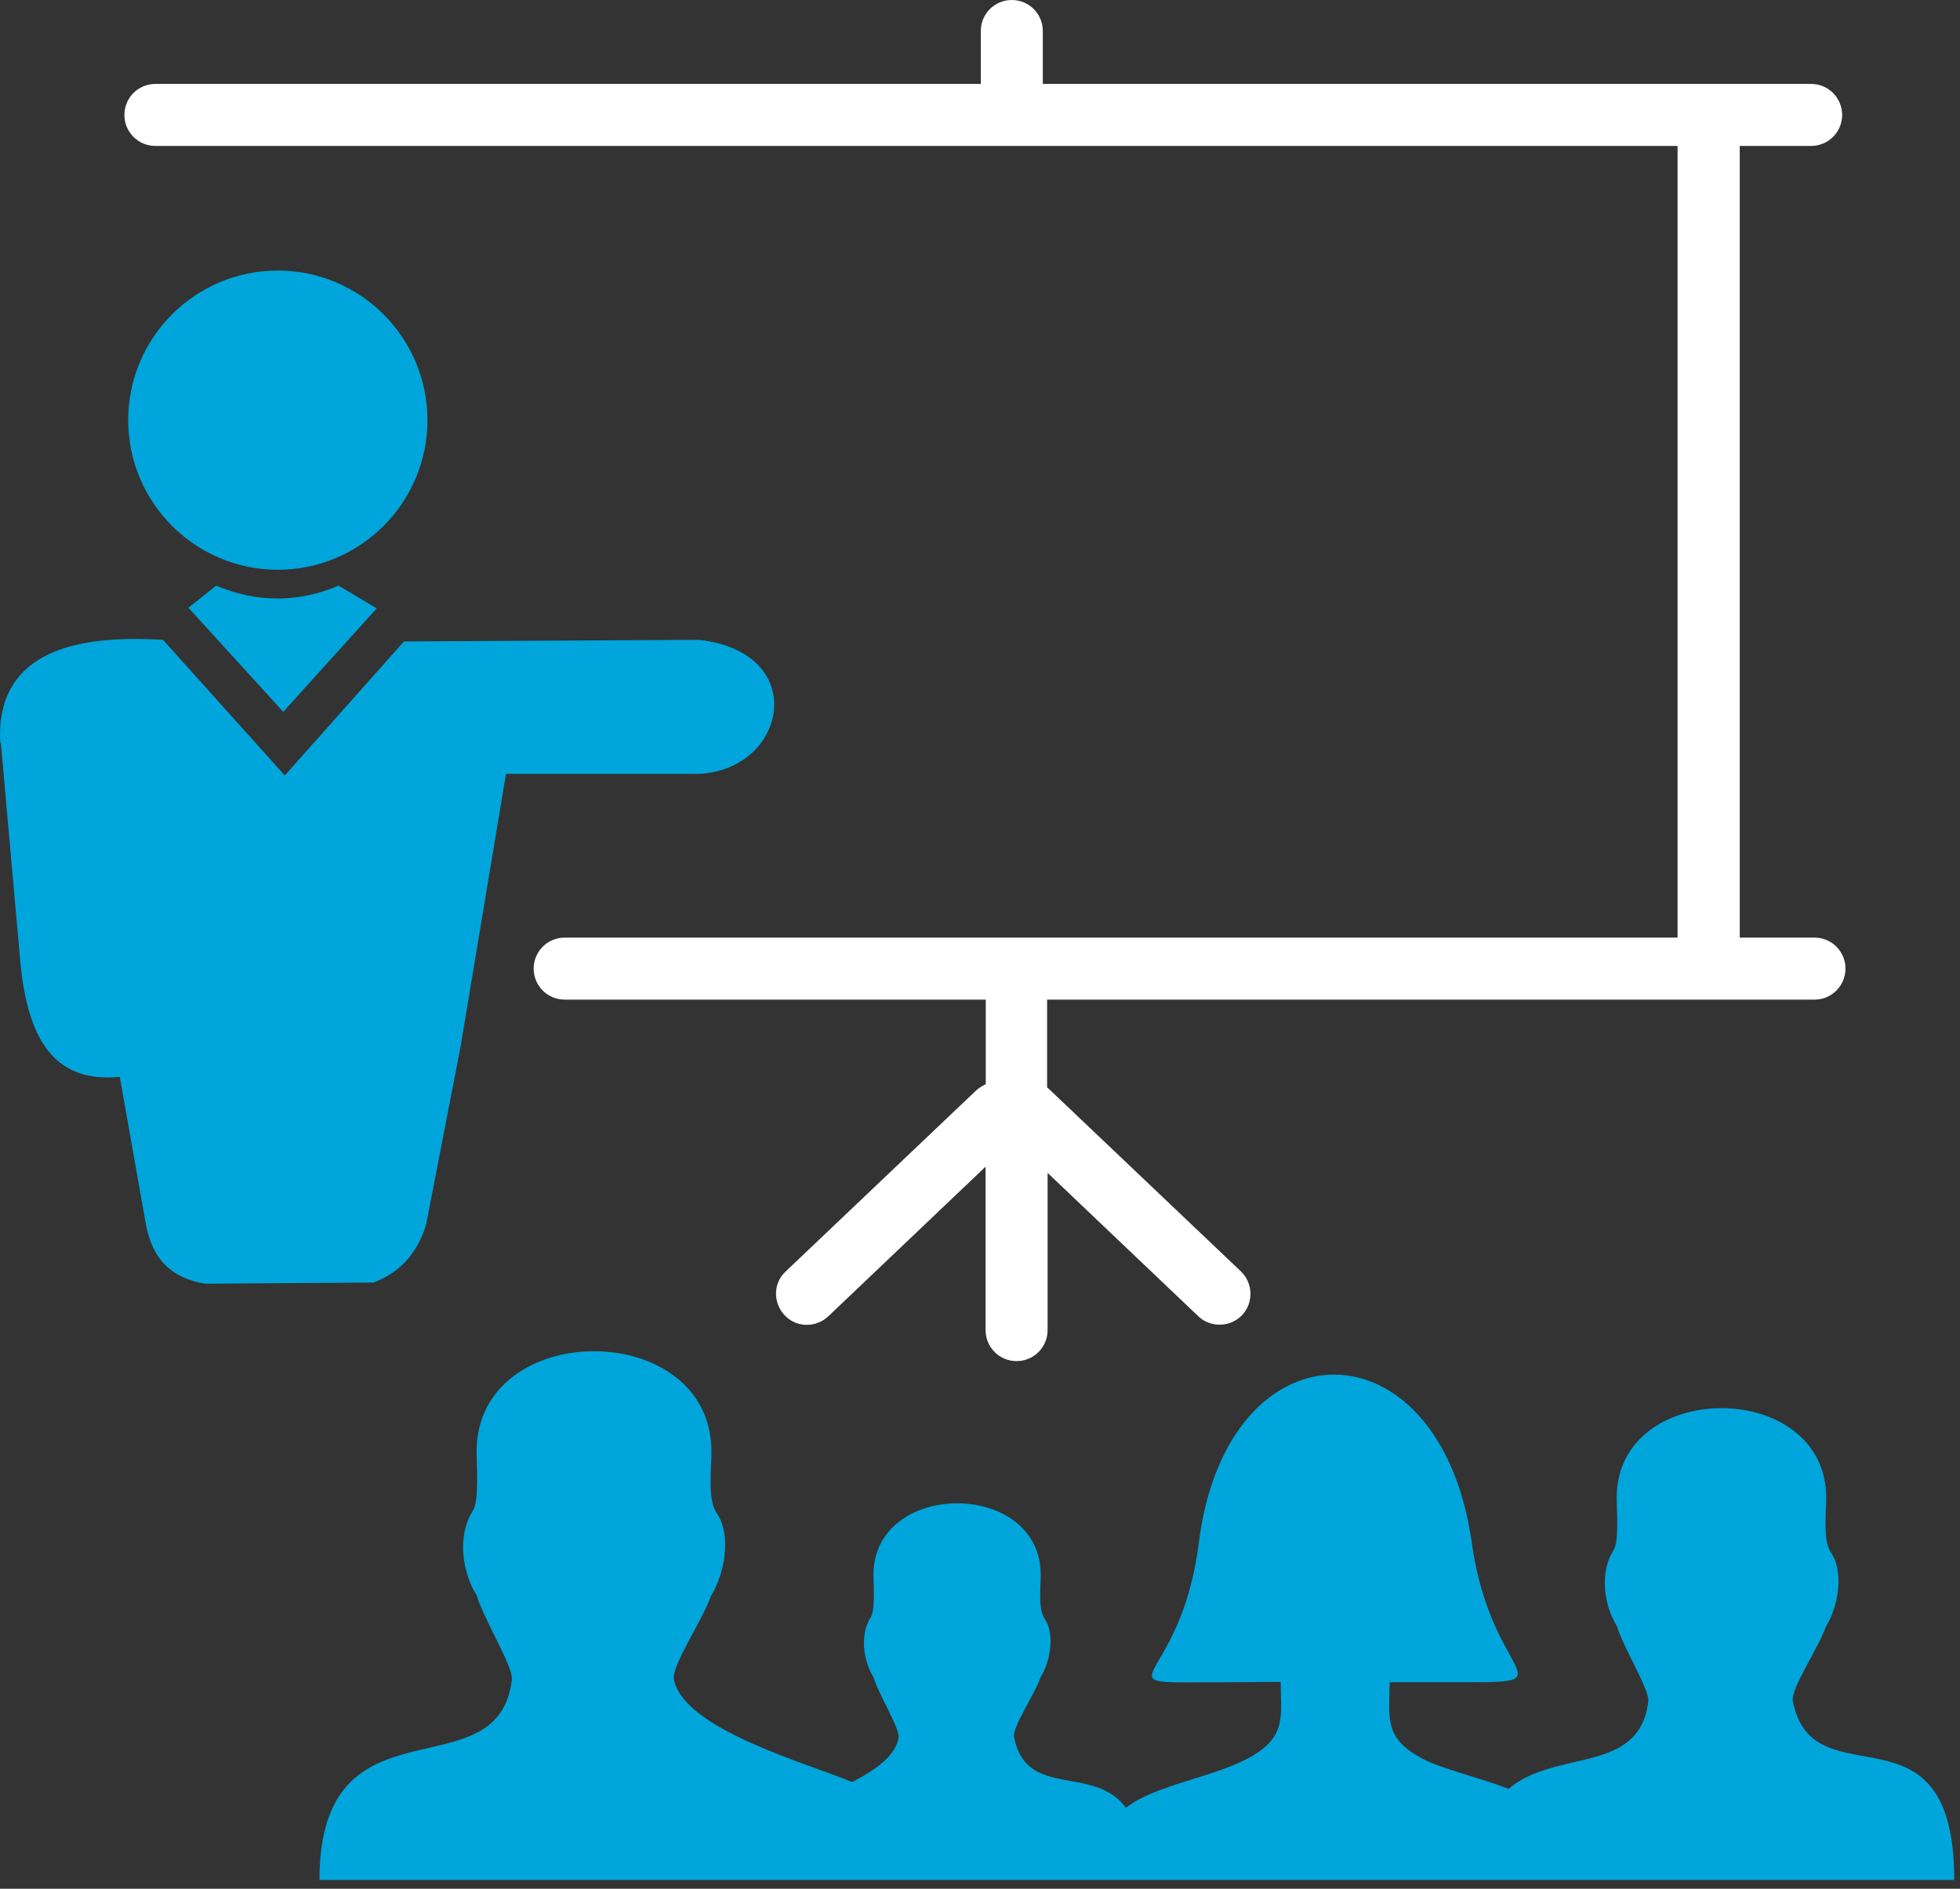
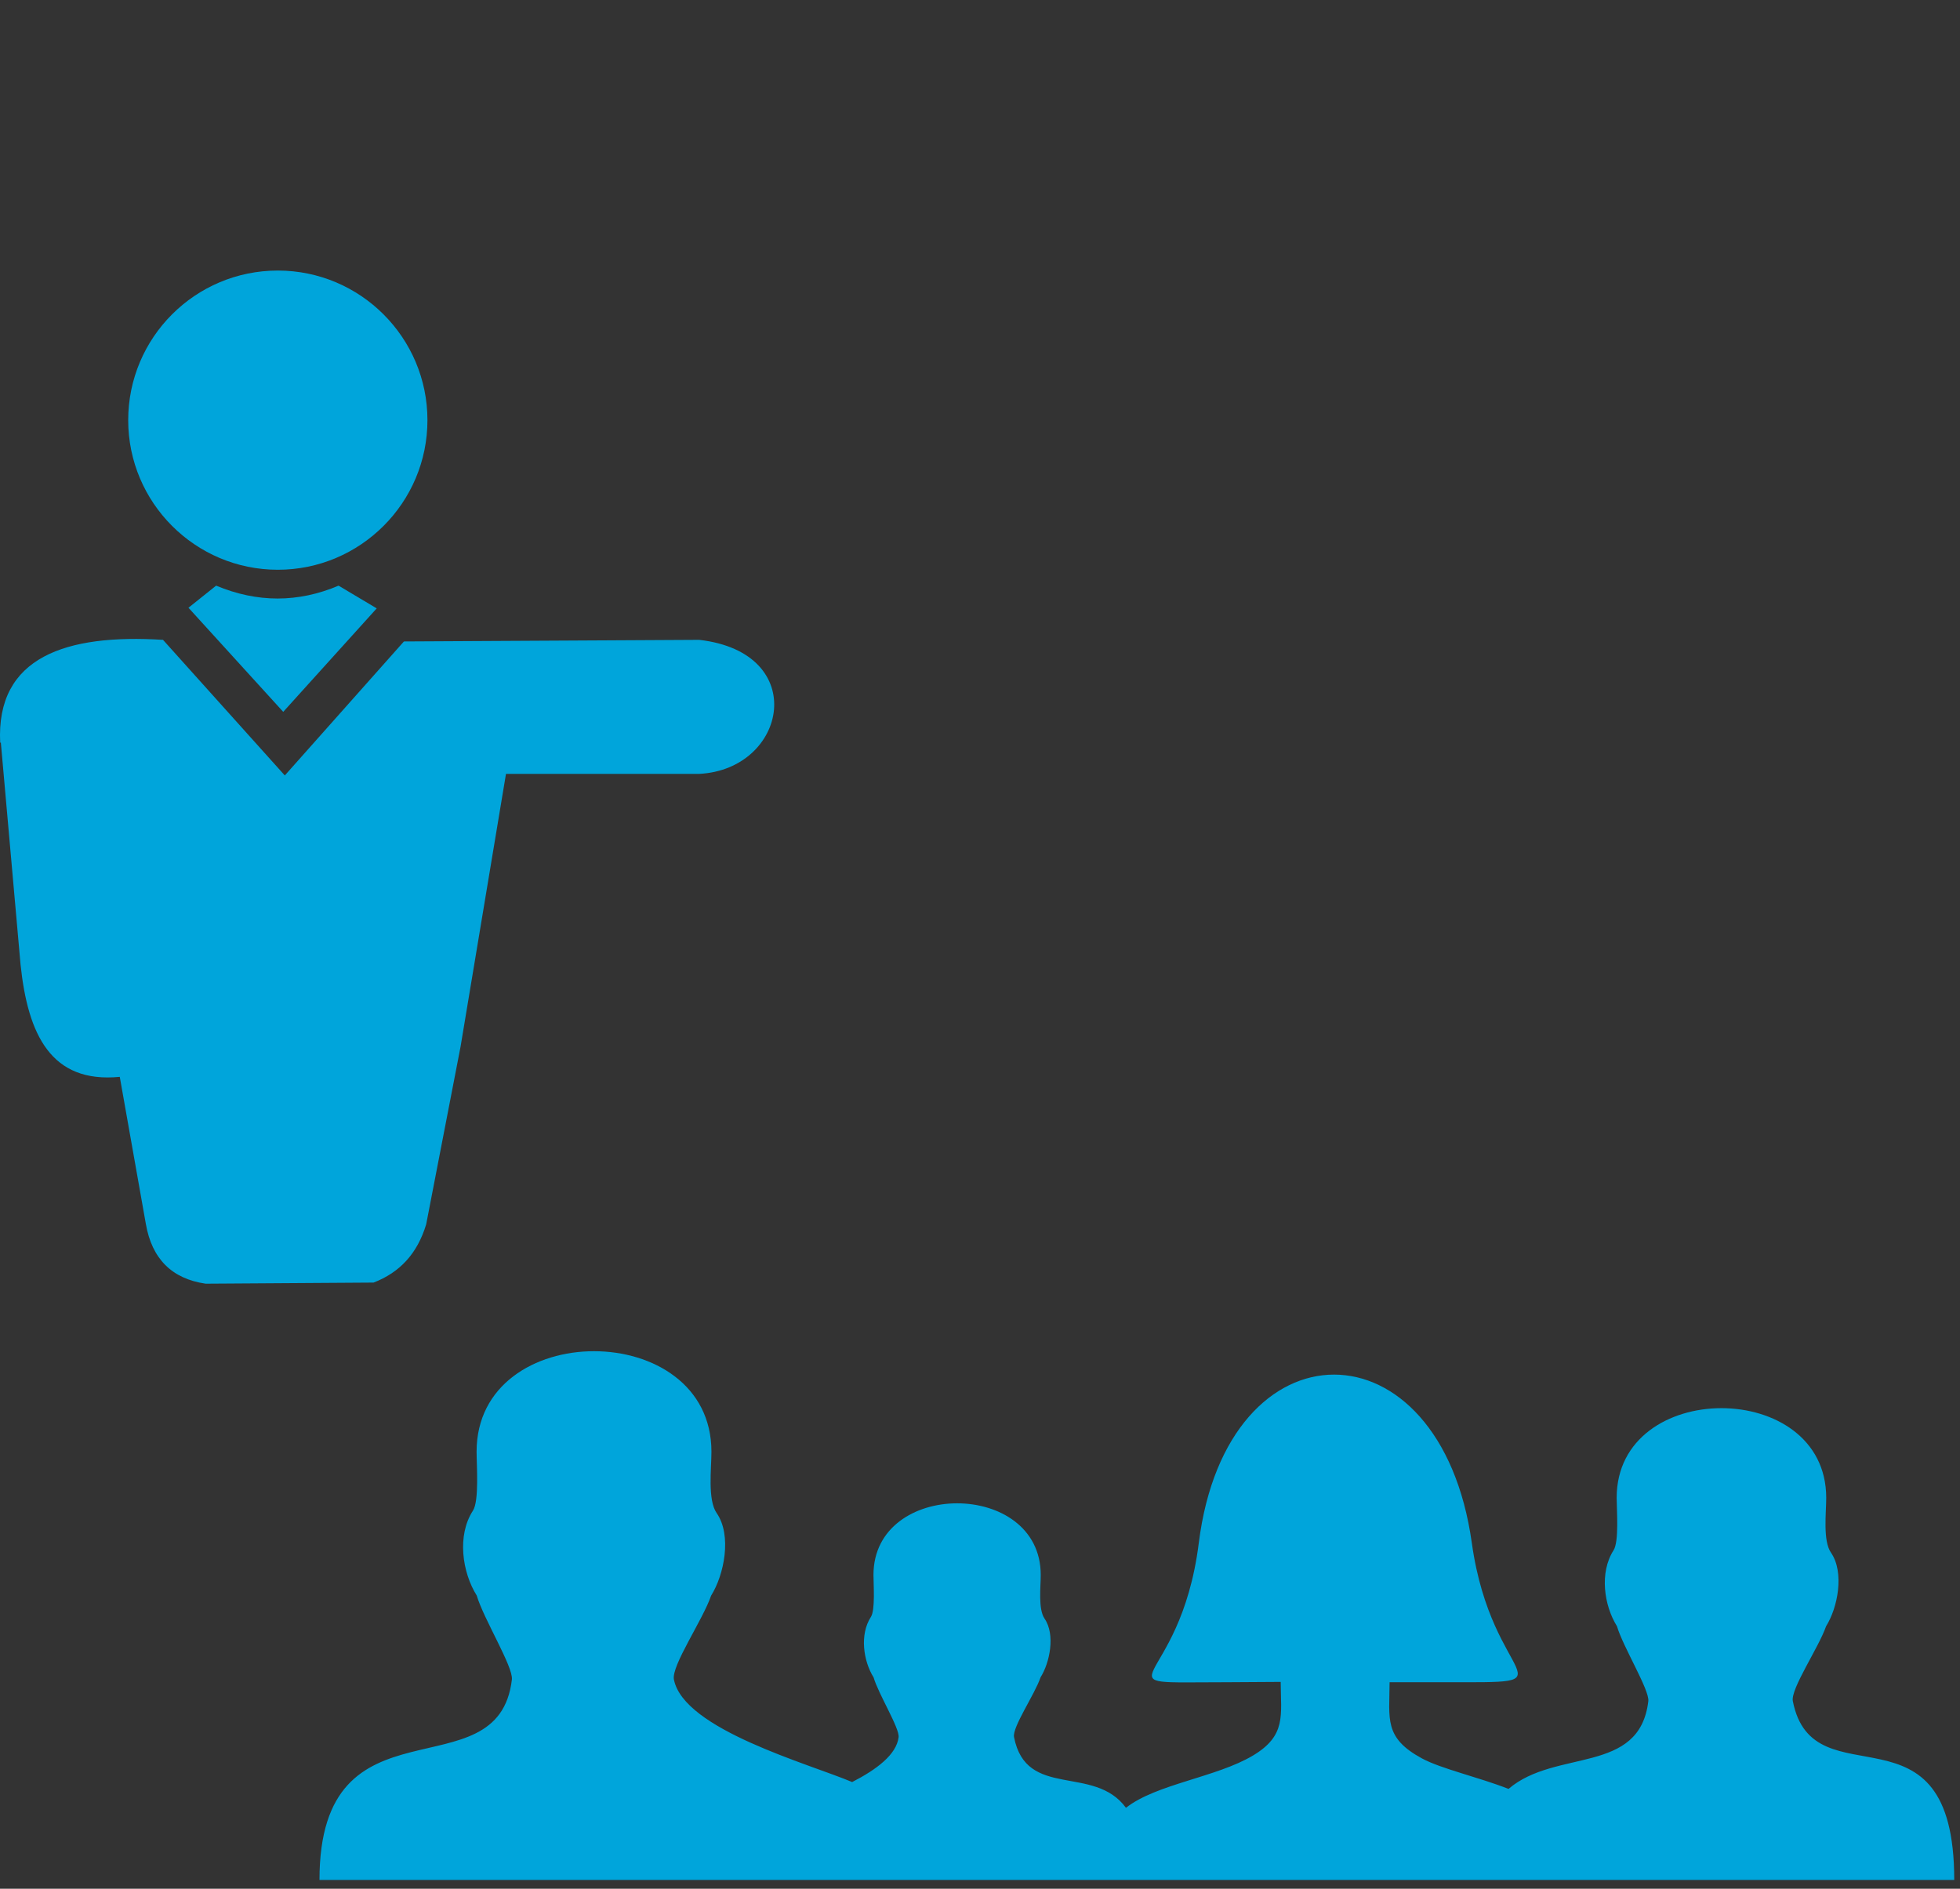
<svg xmlns="http://www.w3.org/2000/svg" width="83" height="80" fill="none">
  <rect width="100%" height="100%" fill="#333333" stroke="none" />
  <path d="M51.964 71.254C46.112 71.254 49.964 71.711 50.765 65.355C51.957 55.847 60.993 55.847 62.327 65.355C63.182 71.469 66.851 71.254 61.128 71.254H58.845C58.839 72.809 58.596 73.603 60.212 74.479C61.034 74.923 62.569 75.26 63.882 75.772C65.882 74.061 69.43 75.186 69.801 72.055C69.855 71.577 68.73 69.759 68.474 68.883C67.922 68.001 67.727 66.608 68.326 65.671C68.569 65.301 68.461 63.955 68.461 63.443C68.461 58.379 77.335 58.379 77.335 63.443C77.335 64.082 77.187 65.261 77.537 65.766C78.117 66.608 77.82 68.102 77.329 68.883C77.012 69.799 75.82 71.536 75.921 72.055C76.783 76.438 82.756 71.745 82.756 79.63H65.983H65.976H63.263H62.535H47.089H47.082H32.248H13.529C13.529 71.61 21.098 76.055 21.677 71.139C21.737 70.6 20.478 68.567 20.189 67.584C19.569 66.594 19.347 65.032 20.027 63.988C20.296 63.571 20.182 62.062 20.182 61.49C20.182 55.814 30.127 55.814 30.127 61.49C30.127 62.211 29.959 63.53 30.349 64.089C31.003 65.032 30.666 66.709 30.114 67.584C29.764 68.614 28.424 70.553 28.538 71.139C28.956 73.26 34.241 74.701 36.086 75.482C37.123 74.95 37.965 74.317 38.053 73.583C38.1 73.2 37.197 71.752 36.995 71.052C36.558 70.351 36.396 69.234 36.881 68.486C37.069 68.19 36.989 67.112 36.989 66.709C36.989 62.668 44.072 62.662 44.072 66.709C44.072 67.22 43.958 68.156 44.234 68.56C44.698 69.234 44.456 70.425 44.065 71.045C43.816 71.779 42.86 73.159 42.941 73.577C43.459 76.23 46.328 74.721 47.681 76.573C48.961 75.563 51.506 75.287 53.061 74.358C54.482 73.509 54.24 72.654 54.233 71.24L51.964 71.254ZM0.008 31.466C-0.18 27.809 2.823 26.846 6.903 27.102L12.061 32.846L17.105 27.17L29.609 27.102C34.322 27.641 33.339 32.59 29.609 32.779H21.427L19.502 44.34L18.047 51.861C17.67 53.107 16.923 53.901 15.819 54.326L8.708 54.373C7.274 54.164 6.432 53.316 6.176 51.841L5.072 45.612C2.163 45.895 1.18 43.828 0.87 40.852L0.035 31.445L0.008 31.466ZM11.765 11.46C15.26 11.46 18.101 14.302 18.101 17.797C18.101 21.291 15.26 24.133 11.765 24.133C8.27 24.133 5.429 21.291 5.429 17.797C5.429 14.302 8.264 11.46 11.765 11.46ZM11.994 30.152L7.981 25.742L9.152 24.806C10.89 25.533 12.627 25.533 14.337 24.806L15.953 25.769L11.994 30.152Z" fill="#00A5DB" />
-   <path d="M6.581 6.181C5.853 6.181 5.268 5.596 5.268 4.868C5.268 4.141 5.853 3.555 6.581 3.555H41.534V1.313C41.534 0.586 42.12 0 42.847 0C43.574 0 44.16 0.586 44.16 1.313V3.555H76.696C77.423 3.555 78.009 4.141 78.009 4.868C78.009 5.596 77.423 6.181 76.696 6.181H73.673V39.714H76.838C77.565 39.714 78.15 40.3 78.15 41.027C78.15 41.754 77.565 42.34 76.838 42.34H44.342V46.064C44.409 46.111 44.456 46.158 44.503 46.205L52.55 53.854C53.068 54.346 53.089 55.194 52.597 55.706C52.105 56.224 51.257 56.245 50.745 55.753L44.362 49.679V56.339C44.362 57.066 43.776 57.652 43.049 57.652C42.322 57.652 41.736 57.066 41.736 56.339V49.417L35.077 55.753C34.558 56.245 33.716 56.245 33.225 55.706C32.733 55.187 32.733 54.346 33.272 53.854L41.319 46.205C41.433 46.09 41.601 45.996 41.743 45.922V42.34H23.913C23.185 42.34 22.599 41.754 22.599 41.027C22.599 40.3 23.185 39.714 23.913 39.714H71.04V6.181H6.581Z" fill="white" />
</svg>